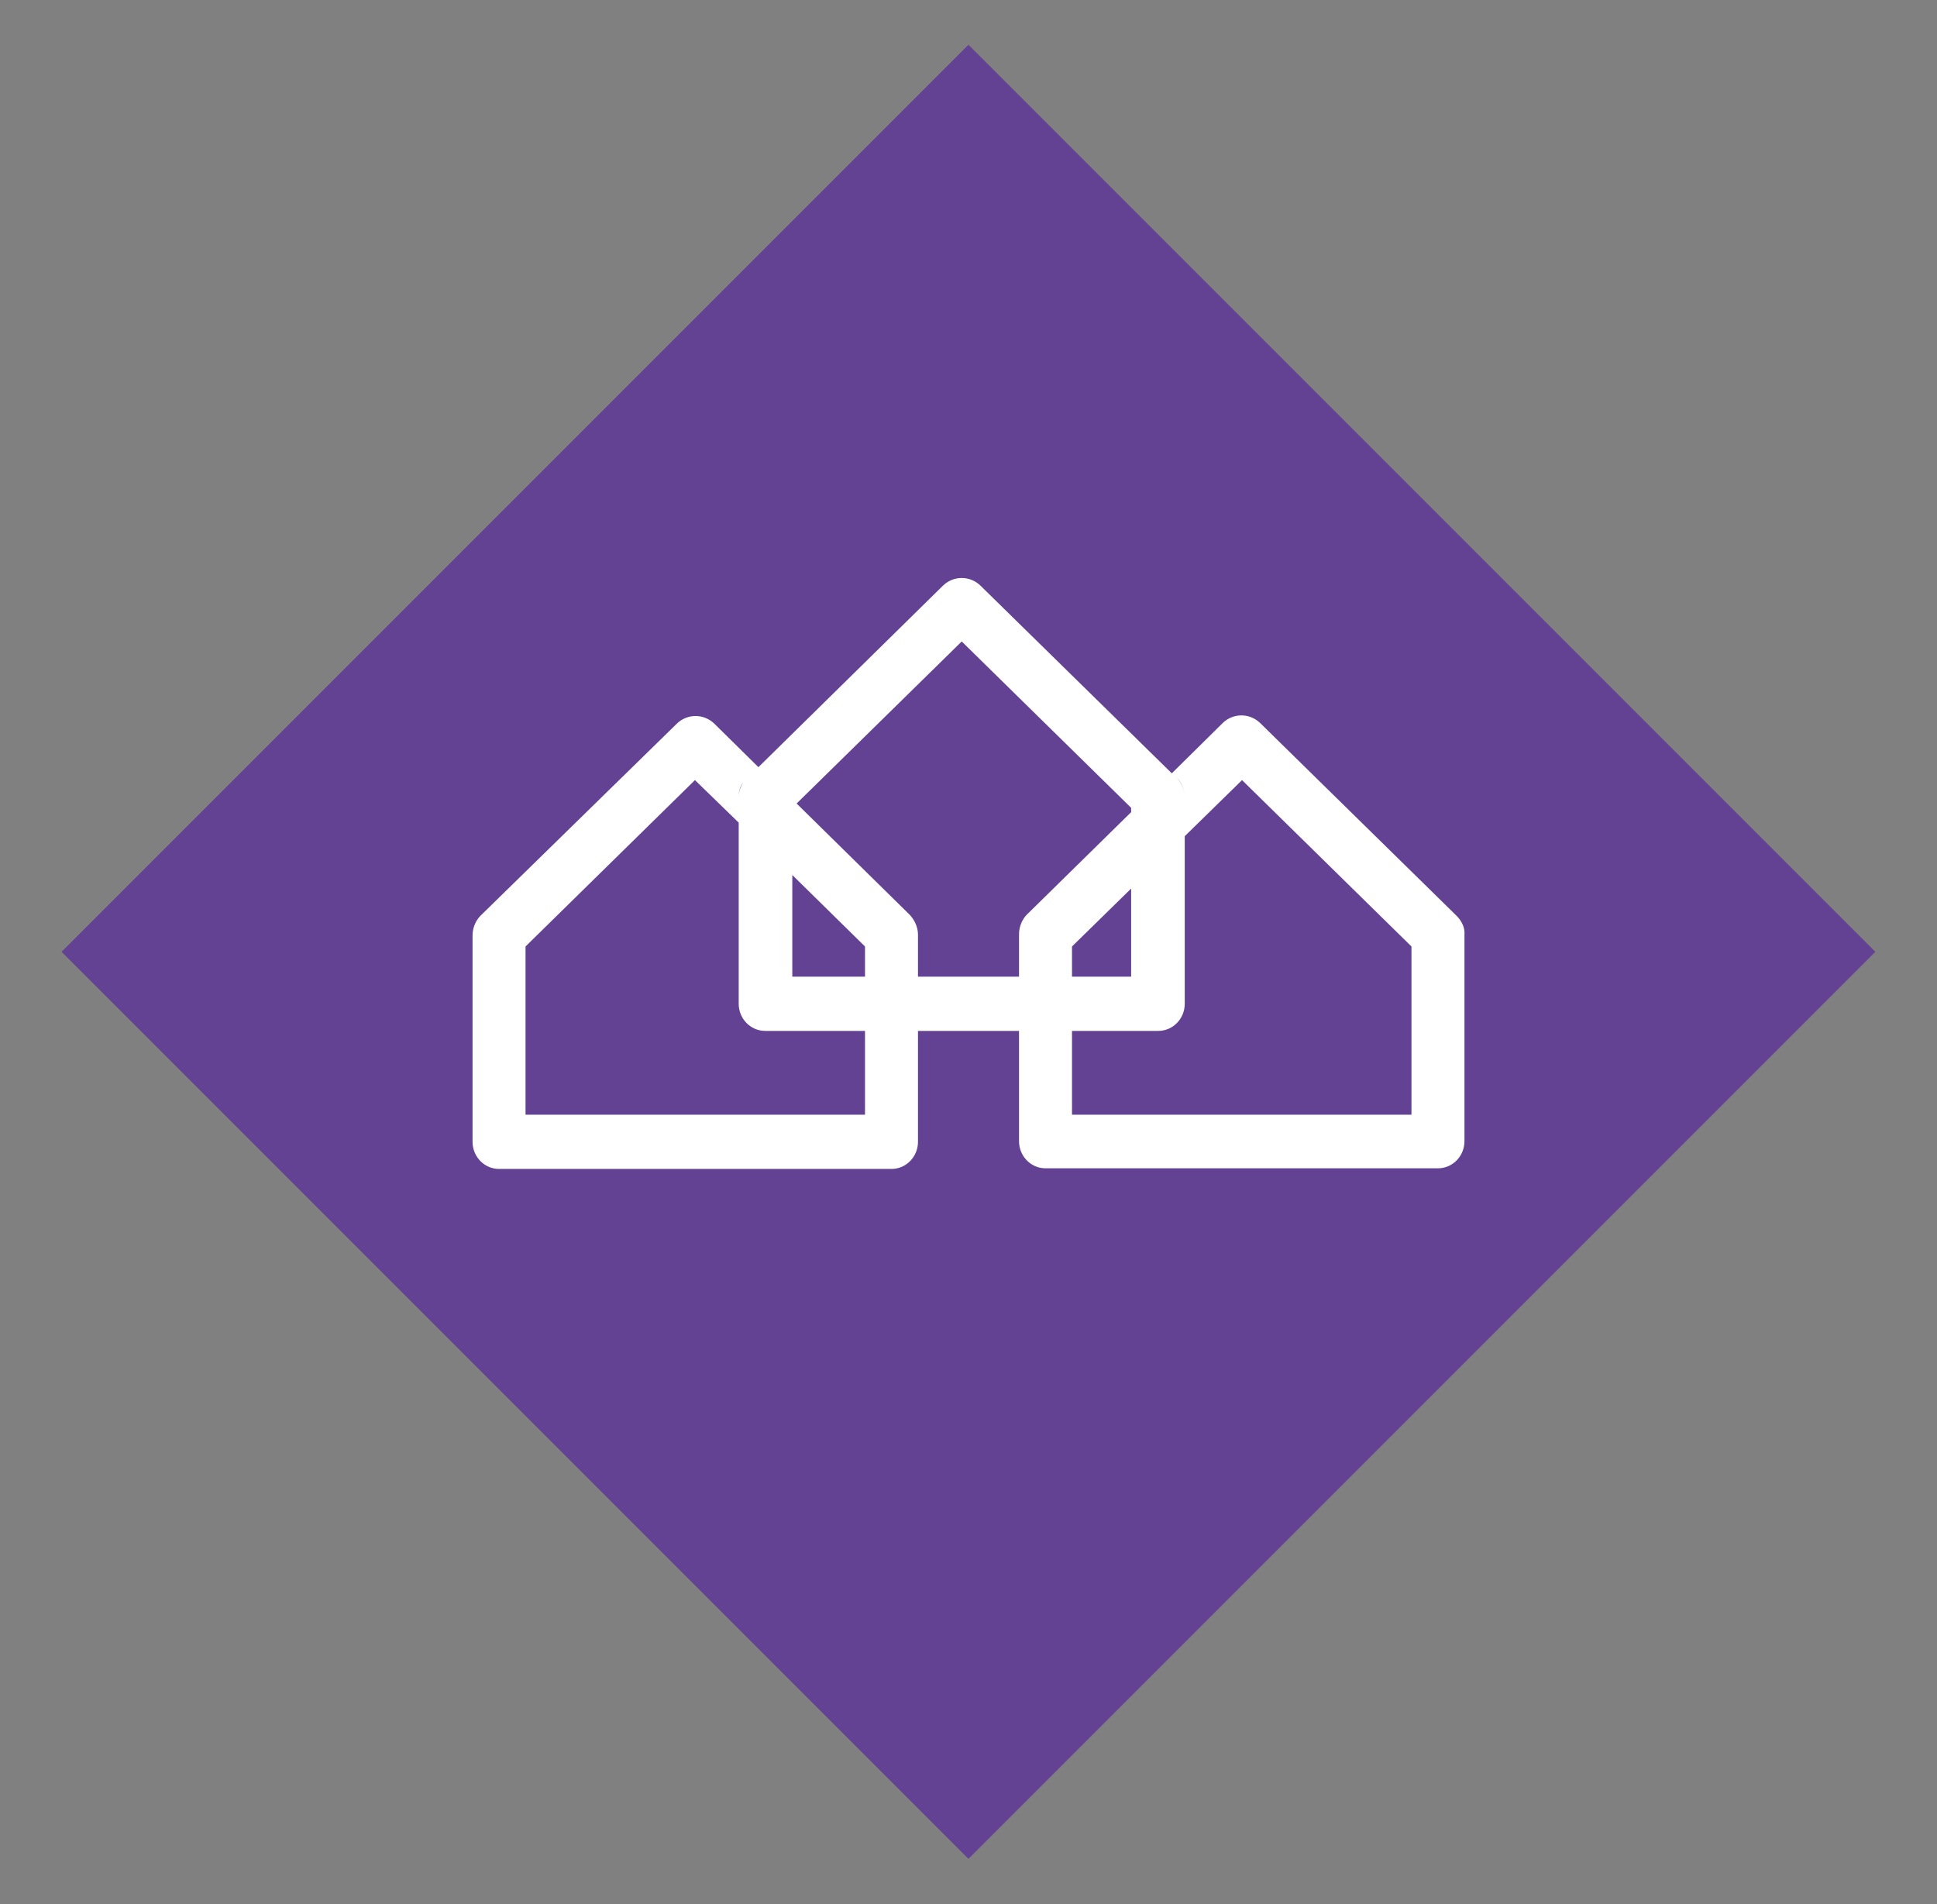
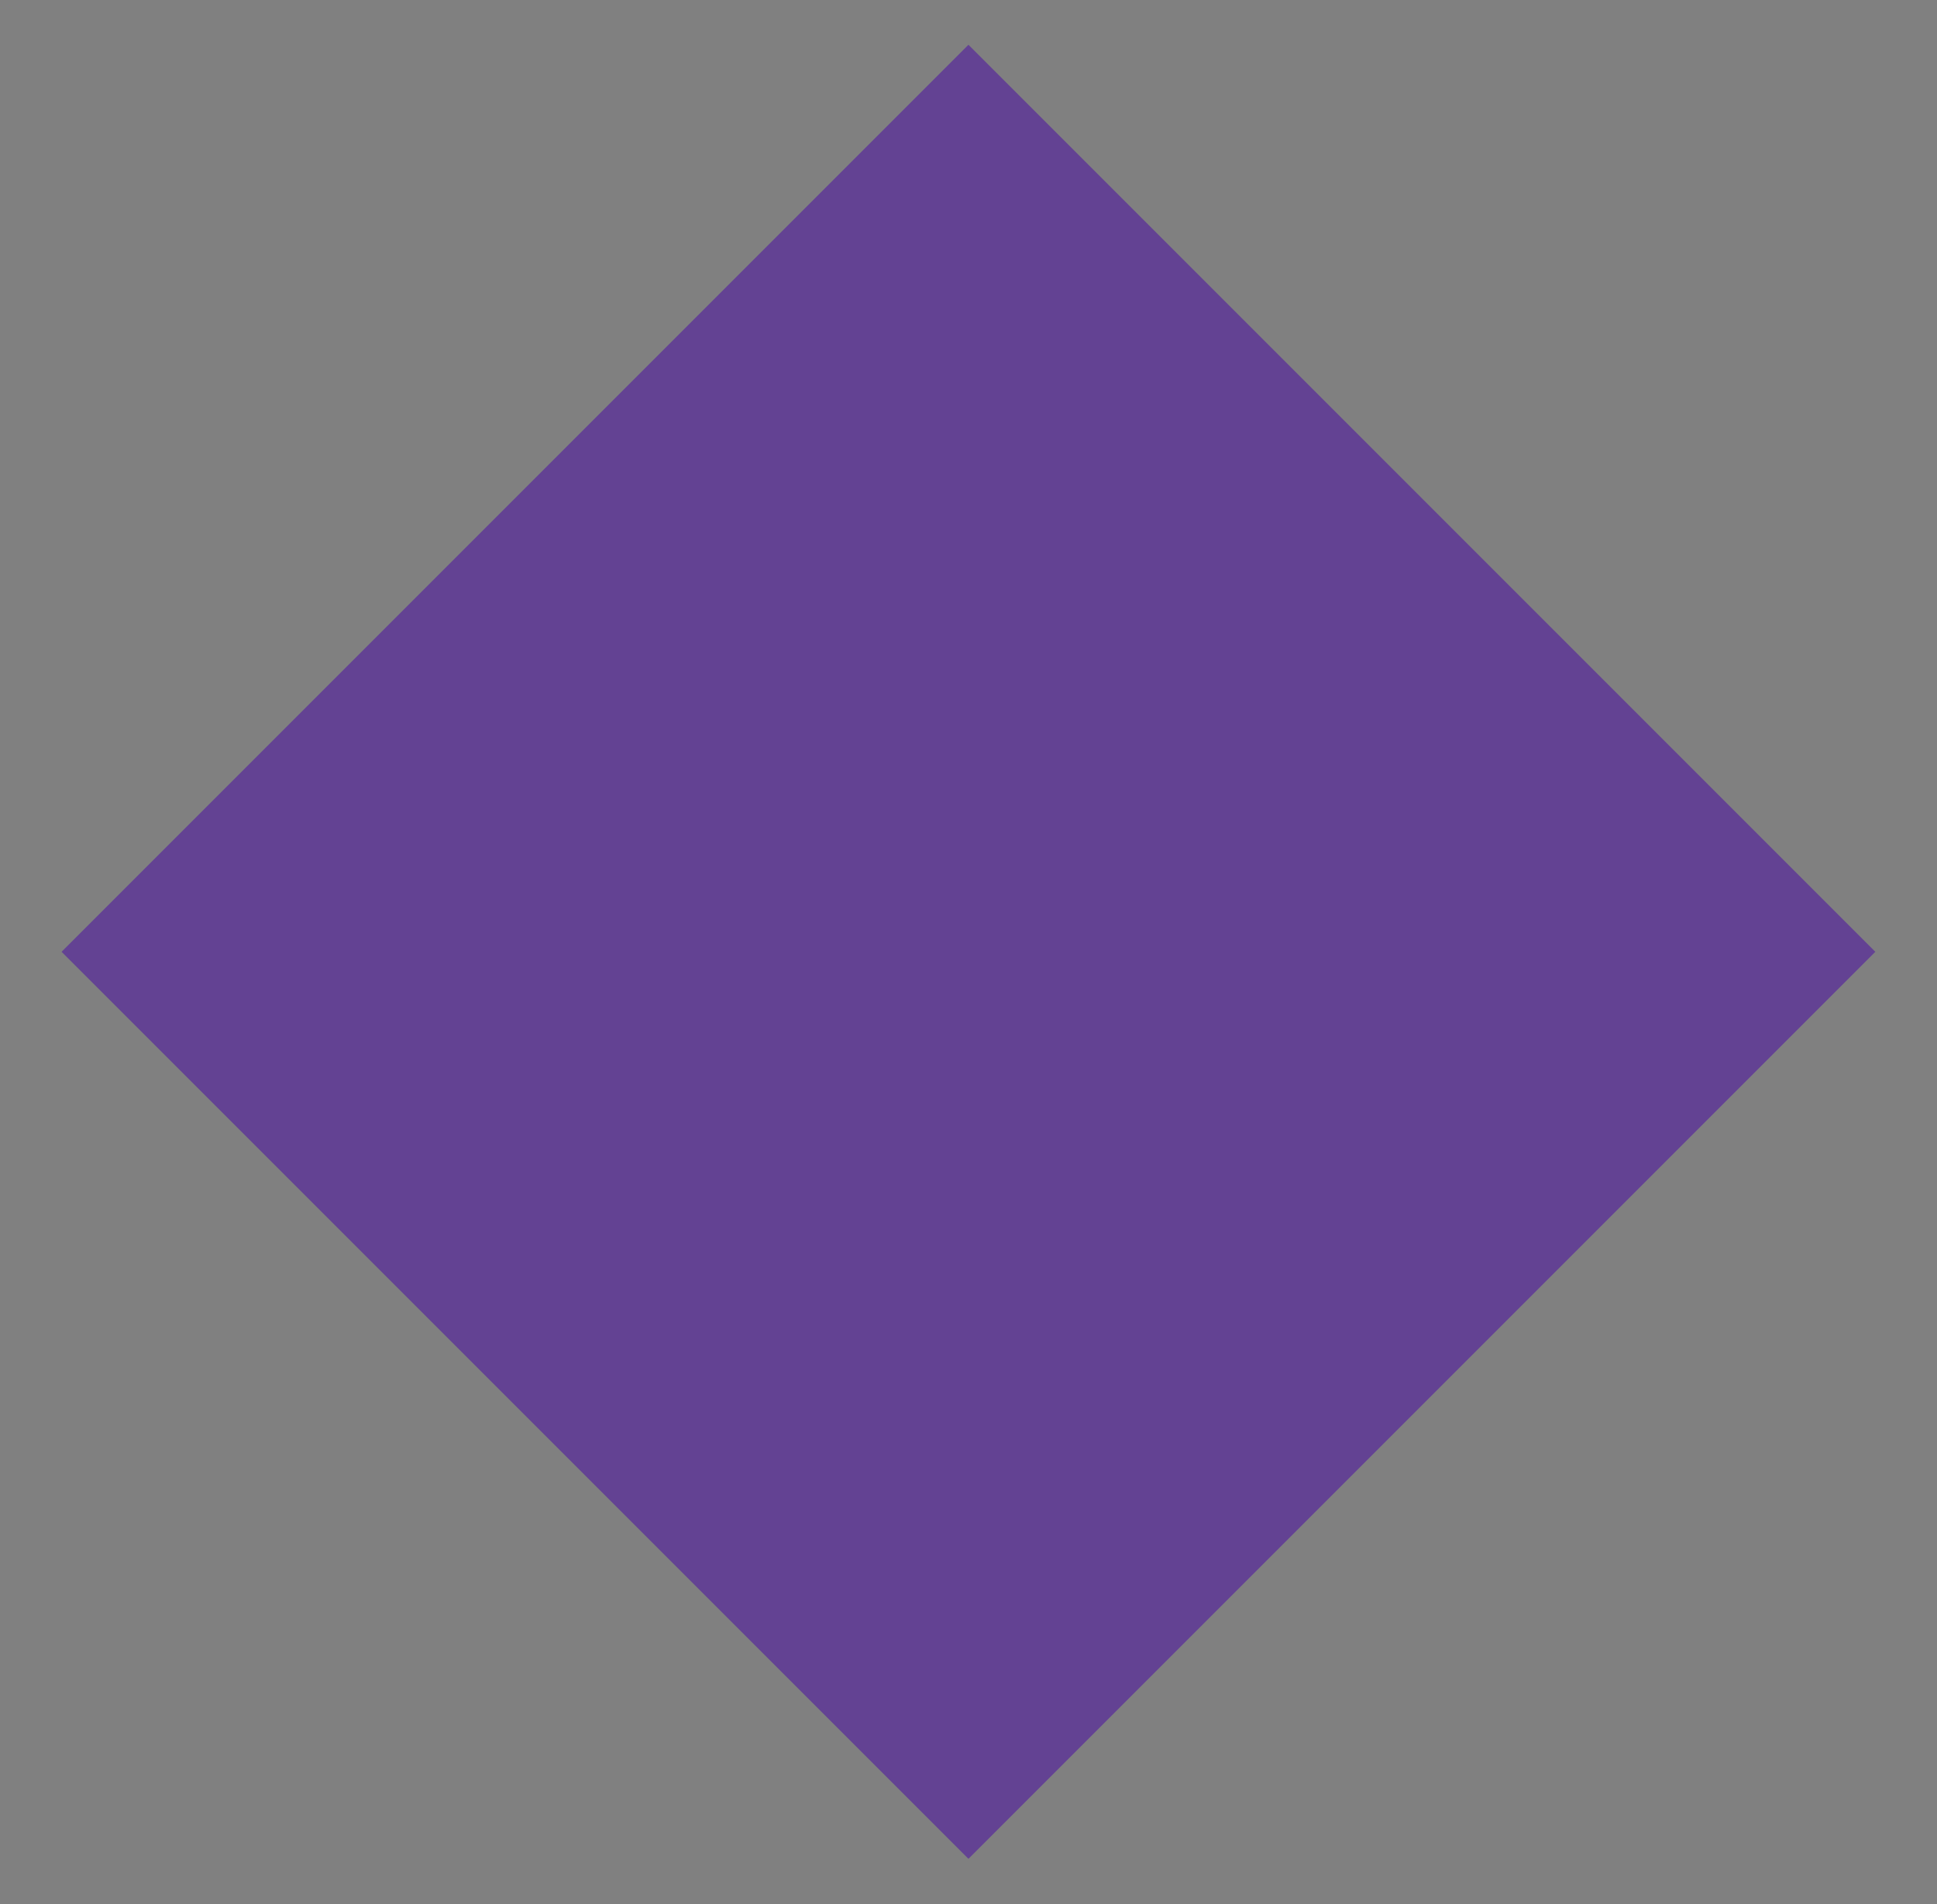
<svg xmlns="http://www.w3.org/2000/svg" version="1.1" id="Layer_1" x="0px" y="0px" viewBox="0 0 314.4 309" enable-background="new 0 0 314.4 309" xml:space="preserve">
  <rect x="0" y="0" width="314.4" height="309" fill="#808080" stroke="none" />
  <rect x="53.1" y="50.4" transform="matrix(0.707 0.707 -0.707 0.707 155.283 -65.909)" fill="#634293" width="208.2" height="208.2" />
-   <path fill="#FFFFFF" d="M236.4,148.6l-31.9-31.3c-1.7-1.6-4.3-1.6-6,0l-8.3,8.2v0l-6.6,6.5v0l6.6-6.5L159.1,95c-1.7-1.6-4.3-1.6-6,0  l-30,29.5v0l0,0l-7.2-7.1c-1.7-1.6-4.3-1.6-6,0L78,148.6c-0.8,0.8-1.3,2-1.3,3.2v33.5c0,2.4,1.9,4.4,4.3,4.4h63.7  c2.4,0,4.3-2,4.3-4.4v-18v0h16.4v-8.8H149v-6.8c0-1.2-0.5-2.3-1.3-3.2l-18.4-18.1l-0.5,0.5l0.5-0.5l-6.2-6l6.2,6l26.8-26.3l27.5,27  v0.7l-16.9,16.6c-0.8,0.8-1.3,2-1.3,3.2v6.8v8.8v18c0,2.4,1.9,4.4,4.3,4.4h63.7c2.4,0,4.3-2,4.3-4.4v-33.5  C237.8,150.6,237.3,149.5,236.4,148.6z M121.8,125.7l-0.6,0.6c-0.2,0.2-0.4,0.4-0.5,0.6c0.2-0.2,0.3-0.4,0.5-0.6L121.8,125.7z   M140.4,167.3v-8.8h-11.8v-16.5l11.8,11.6v4.9L140.4,167.3l0,13.6H85.3v-27.3l27.5-27l7.1,6.9v-4.2c0-0.8,0.2-1.6,0.7-2.3  c-0.4,0.7-0.7,1.5-0.7,2.3v4.2v29.4c0,2.4,1.9,4.4,4.3,4.4H140.4z M183.6,144.2v14.3H174v-4.9L183.6,144.2z M229.1,180.9H174v-13.6  v0H188c2.4,0,4.3-2,4.3-4.4v-27.2v-6.3c0-1.2-0.5-2.3-1.3-3.2l-0.4-0.4l0.4,0.4c0.8,0.8,1.3,2,1.3,3.2v6.3l9.3-9.1l27.5,27V180.9z" />
</svg>